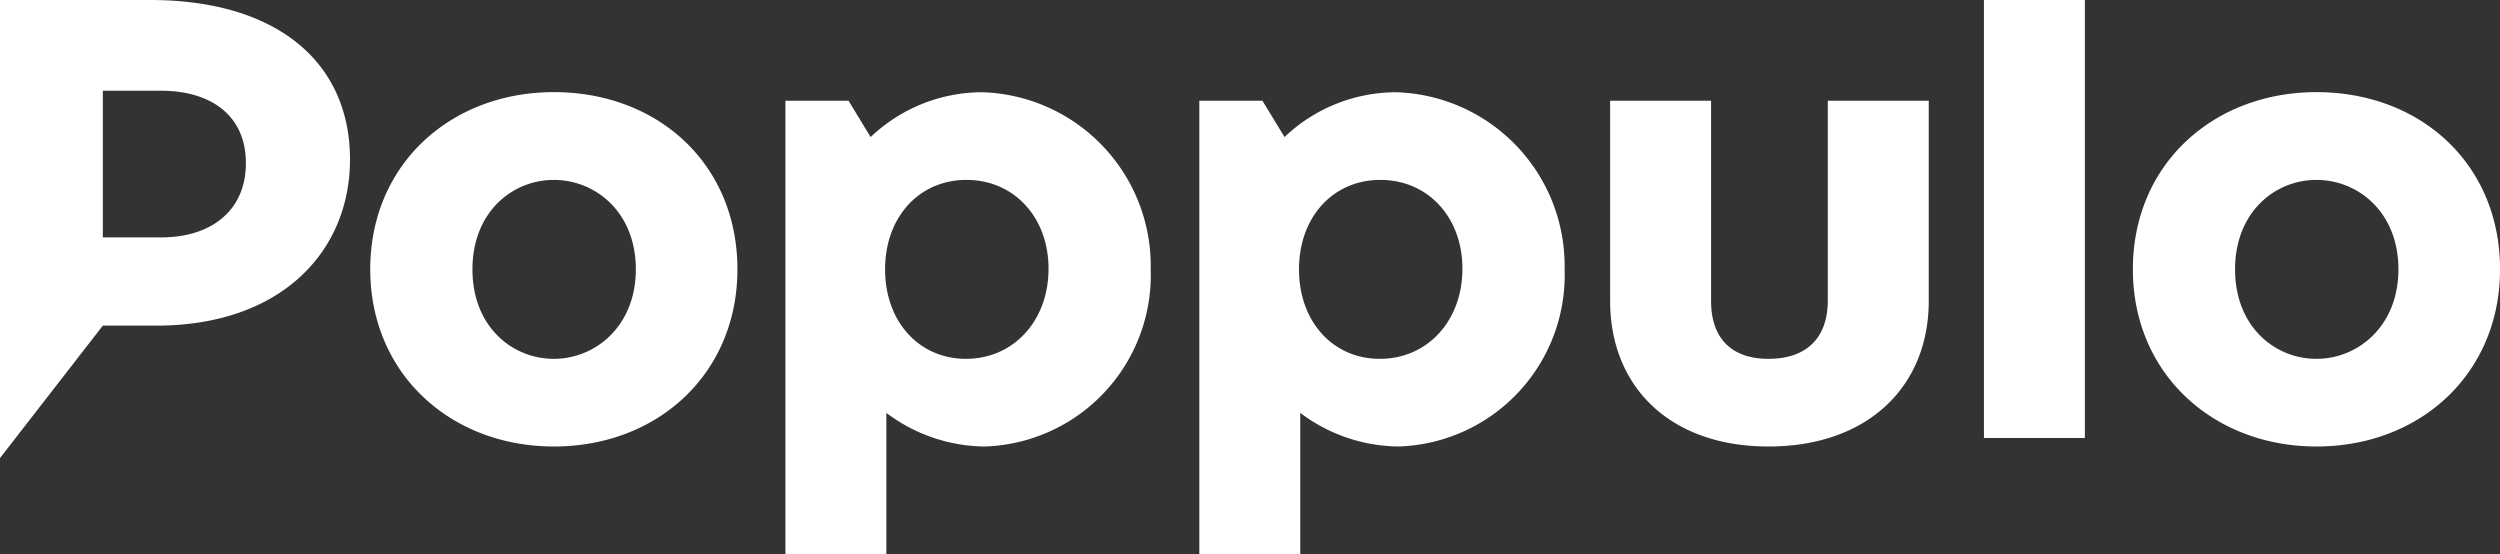
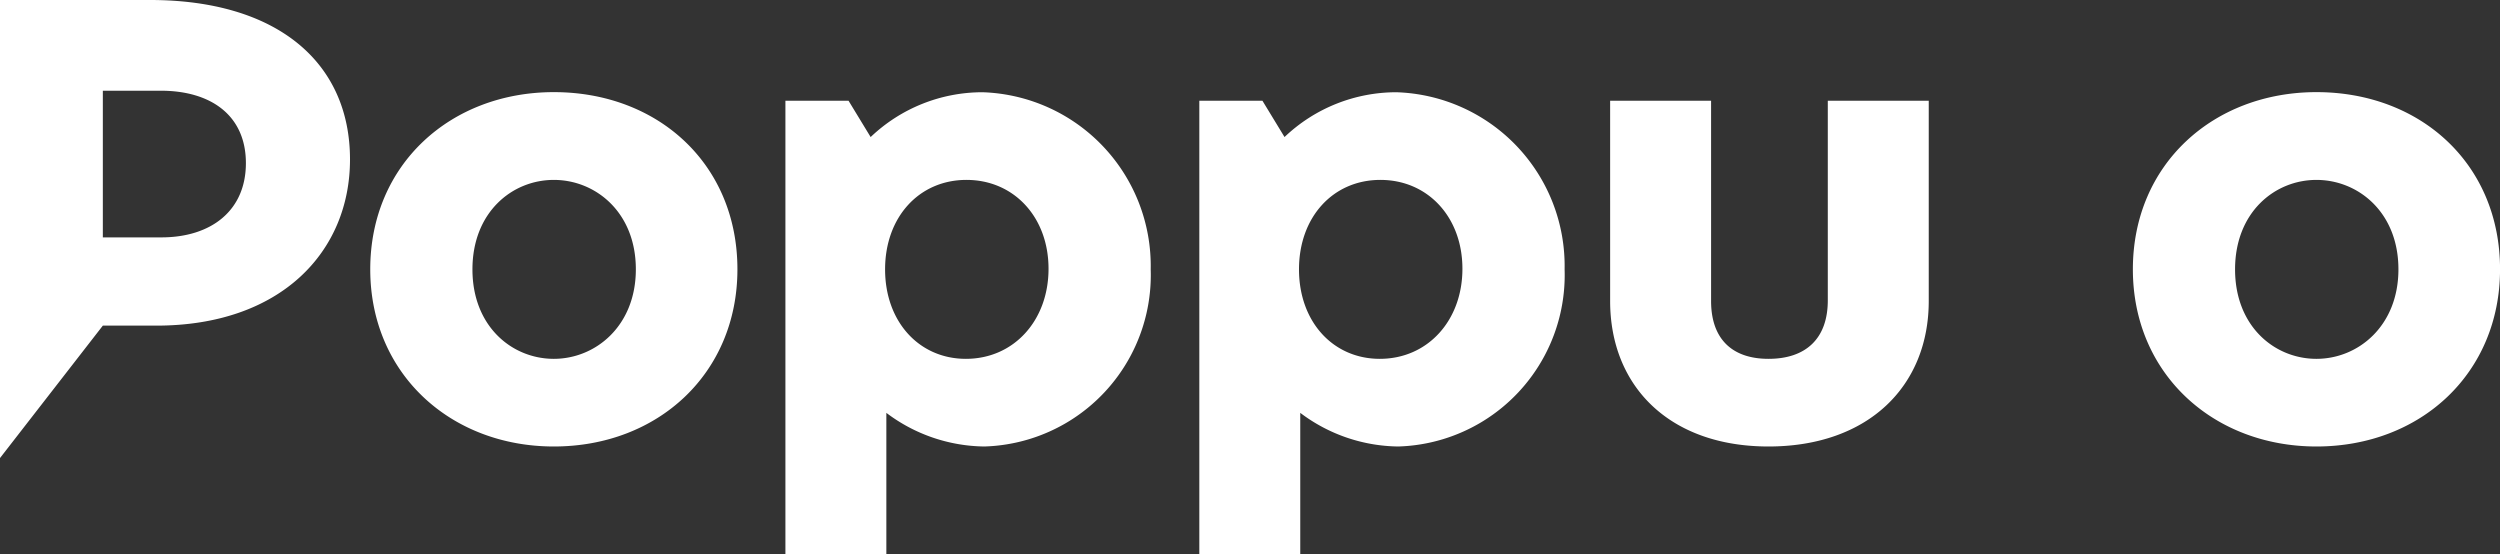
<svg xmlns="http://www.w3.org/2000/svg" width="176.375" height="39.086" viewBox="0 0 176.375 39.086">
  <rect x="0" y="0" width="176.375" height="39.086" fill="#333333" stroke="none" />
-   <path id="Poppulo" d="M40.584,31c8.947,0,14.109,4.38,14.109,11.251,0,6.483-4.852,11.722-13.664,11.722H37.255L30,63.316V31Zm.8,16.747c3.516,0,5.964-1.889,5.964-5.239S44.9,37.4,41.341,37.4H37.255V47.747ZM69.073,62.5c-7.255,0-12.952-5.11-12.952-12.5,0-7.428,5.7-12.5,12.952-12.5,7.344,0,12.952,5.067,12.952,12.5C82.026,57.347,76.418,62.5,69.073,62.5Zm0-18.808c-2.937,0-5.742,2.276-5.742,6.312s2.8,6.312,5.742,6.312S74.859,54,74.859,50C74.859,45.968,72.011,43.692,69.073,43.692ZM92.532,60.127v9.959H85.411V38.109h4.455l1.558,2.56a11.433,11.433,0,0,1,7.9-3.161A12.259,12.259,0,0,1,111.182,50a12.1,12.1,0,0,1-11.73,12.5A11.659,11.659,0,0,1,92.532,60.127Zm5.653-16.435c-3.338,0-5.742,2.619-5.742,6.312s2.4,6.312,5.7,6.312c3.382,0,5.831-2.705,5.831-6.355S101.523,43.692,98.185,43.692Zm23.548,16.434v9.96h-7.121V38.109h4.454l1.558,2.559a11.437,11.437,0,0,1,7.895-3.16A12.259,12.259,0,0,1,140.383,50a12.1,12.1,0,0,1-11.73,12.5A11.659,11.659,0,0,1,121.733,60.126Zm5.653-16.434c-3.338,0-5.742,2.619-5.742,6.312s2.4,6.312,5.7,6.312c3.383,0,5.83-2.705,5.83-6.355S130.725,43.692,127.386,43.692ZM154.767,62.5c-6.988,0-11.172-4.251-11.172-10.263V38.109h7.122V52.237c0,2.662,1.468,4.079,4.05,4.079,2.626,0,4.184-1.417,4.184-4.122V38.109h7.122V52.237C166.072,58.249,161.8,62.5,154.767,62.5Zm15.2-.6V31h7.121V61.9Zm23.459.6c-7.255,0-12.952-5.11-12.952-12.5,0-7.428,5.7-12.5,12.952-12.5,7.344,0,12.952,5.067,12.952,12.5C206.375,57.347,200.767,62.5,193.423,62.5Zm0-18.808c-2.937,0-5.742,2.276-5.742,6.312s2.8,6.312,5.742,6.312S199.209,54,199.209,50C199.209,45.968,196.361,43.692,193.423,43.692Z" transform="translate(-30 -31)" fill="#fff" fill-rule="evenodd" />
+   <path id="Poppulo" d="M40.584,31c8.947,0,14.109,4.38,14.109,11.251,0,6.483-4.852,11.722-13.664,11.722H37.255L30,63.316V31Zm.8,16.747c3.516,0,5.964-1.889,5.964-5.239S44.9,37.4,41.341,37.4H37.255V47.747ZM69.073,62.5c-7.255,0-12.952-5.11-12.952-12.5,0-7.428,5.7-12.5,12.952-12.5,7.344,0,12.952,5.067,12.952,12.5C82.026,57.347,76.418,62.5,69.073,62.5Zm0-18.808c-2.937,0-5.742,2.276-5.742,6.312s2.8,6.312,5.742,6.312S74.859,54,74.859,50C74.859,45.968,72.011,43.692,69.073,43.692ZM92.532,60.127v9.959H85.411V38.109h4.455l1.558,2.56a11.433,11.433,0,0,1,7.9-3.161A12.259,12.259,0,0,1,111.182,50a12.1,12.1,0,0,1-11.73,12.5A11.659,11.659,0,0,1,92.532,60.127Zm5.653-16.435c-3.338,0-5.742,2.619-5.742,6.312s2.4,6.312,5.7,6.312c3.382,0,5.831-2.705,5.831-6.355S101.523,43.692,98.185,43.692Zm23.548,16.434v9.96h-7.121V38.109h4.454l1.558,2.559a11.437,11.437,0,0,1,7.895-3.16A12.259,12.259,0,0,1,140.383,50a12.1,12.1,0,0,1-11.73,12.5A11.659,11.659,0,0,1,121.733,60.126Zm5.653-16.434c-3.338,0-5.742,2.619-5.742,6.312s2.4,6.312,5.7,6.312c3.383,0,5.83-2.705,5.83-6.355S130.725,43.692,127.386,43.692ZM154.767,62.5c-6.988,0-11.172-4.251-11.172-10.263V38.109h7.122V52.237c0,2.662,1.468,4.079,4.05,4.079,2.626,0,4.184-1.417,4.184-4.122V38.109h7.122V52.237C166.072,58.249,161.8,62.5,154.767,62.5Zm15.2-.6V31V61.9Zm23.459.6c-7.255,0-12.952-5.11-12.952-12.5,0-7.428,5.7-12.5,12.952-12.5,7.344,0,12.952,5.067,12.952,12.5C206.375,57.347,200.767,62.5,193.423,62.5Zm0-18.808c-2.937,0-5.742,2.276-5.742,6.312s2.8,6.312,5.742,6.312S199.209,54,199.209,50C199.209,45.968,196.361,43.692,193.423,43.692Z" transform="translate(-30 -31)" fill="#fff" fill-rule="evenodd" />
</svg>